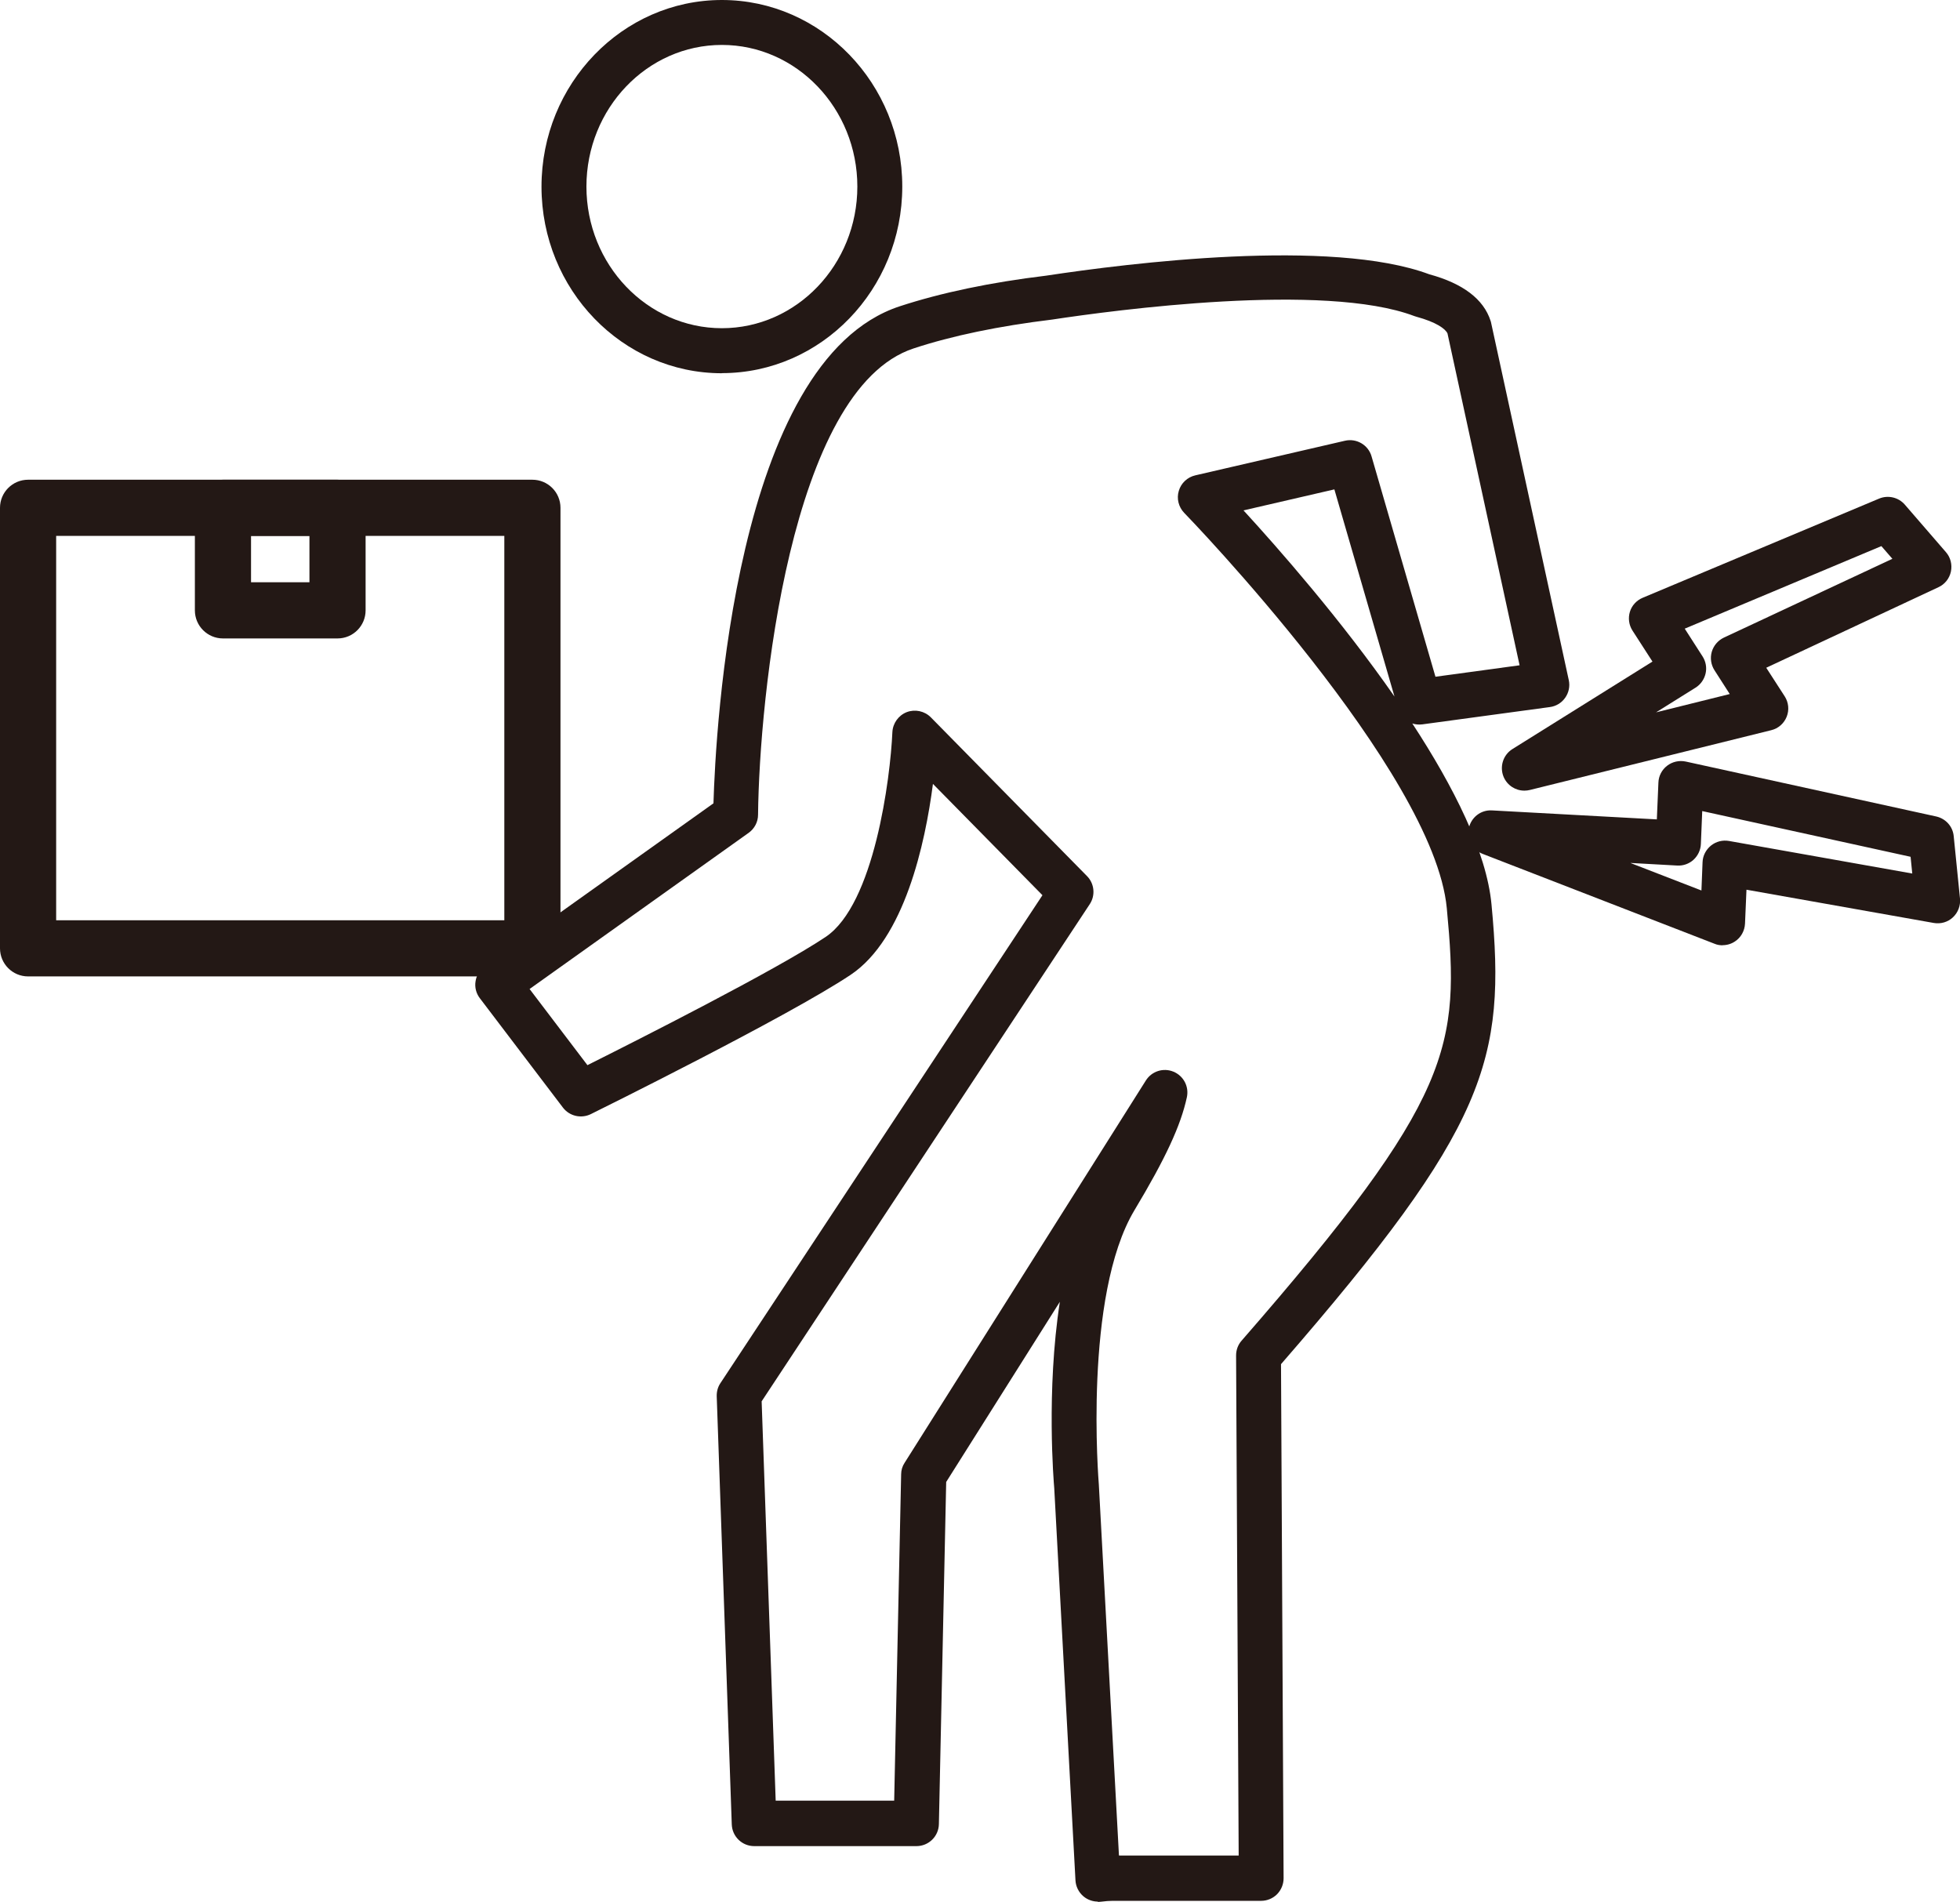
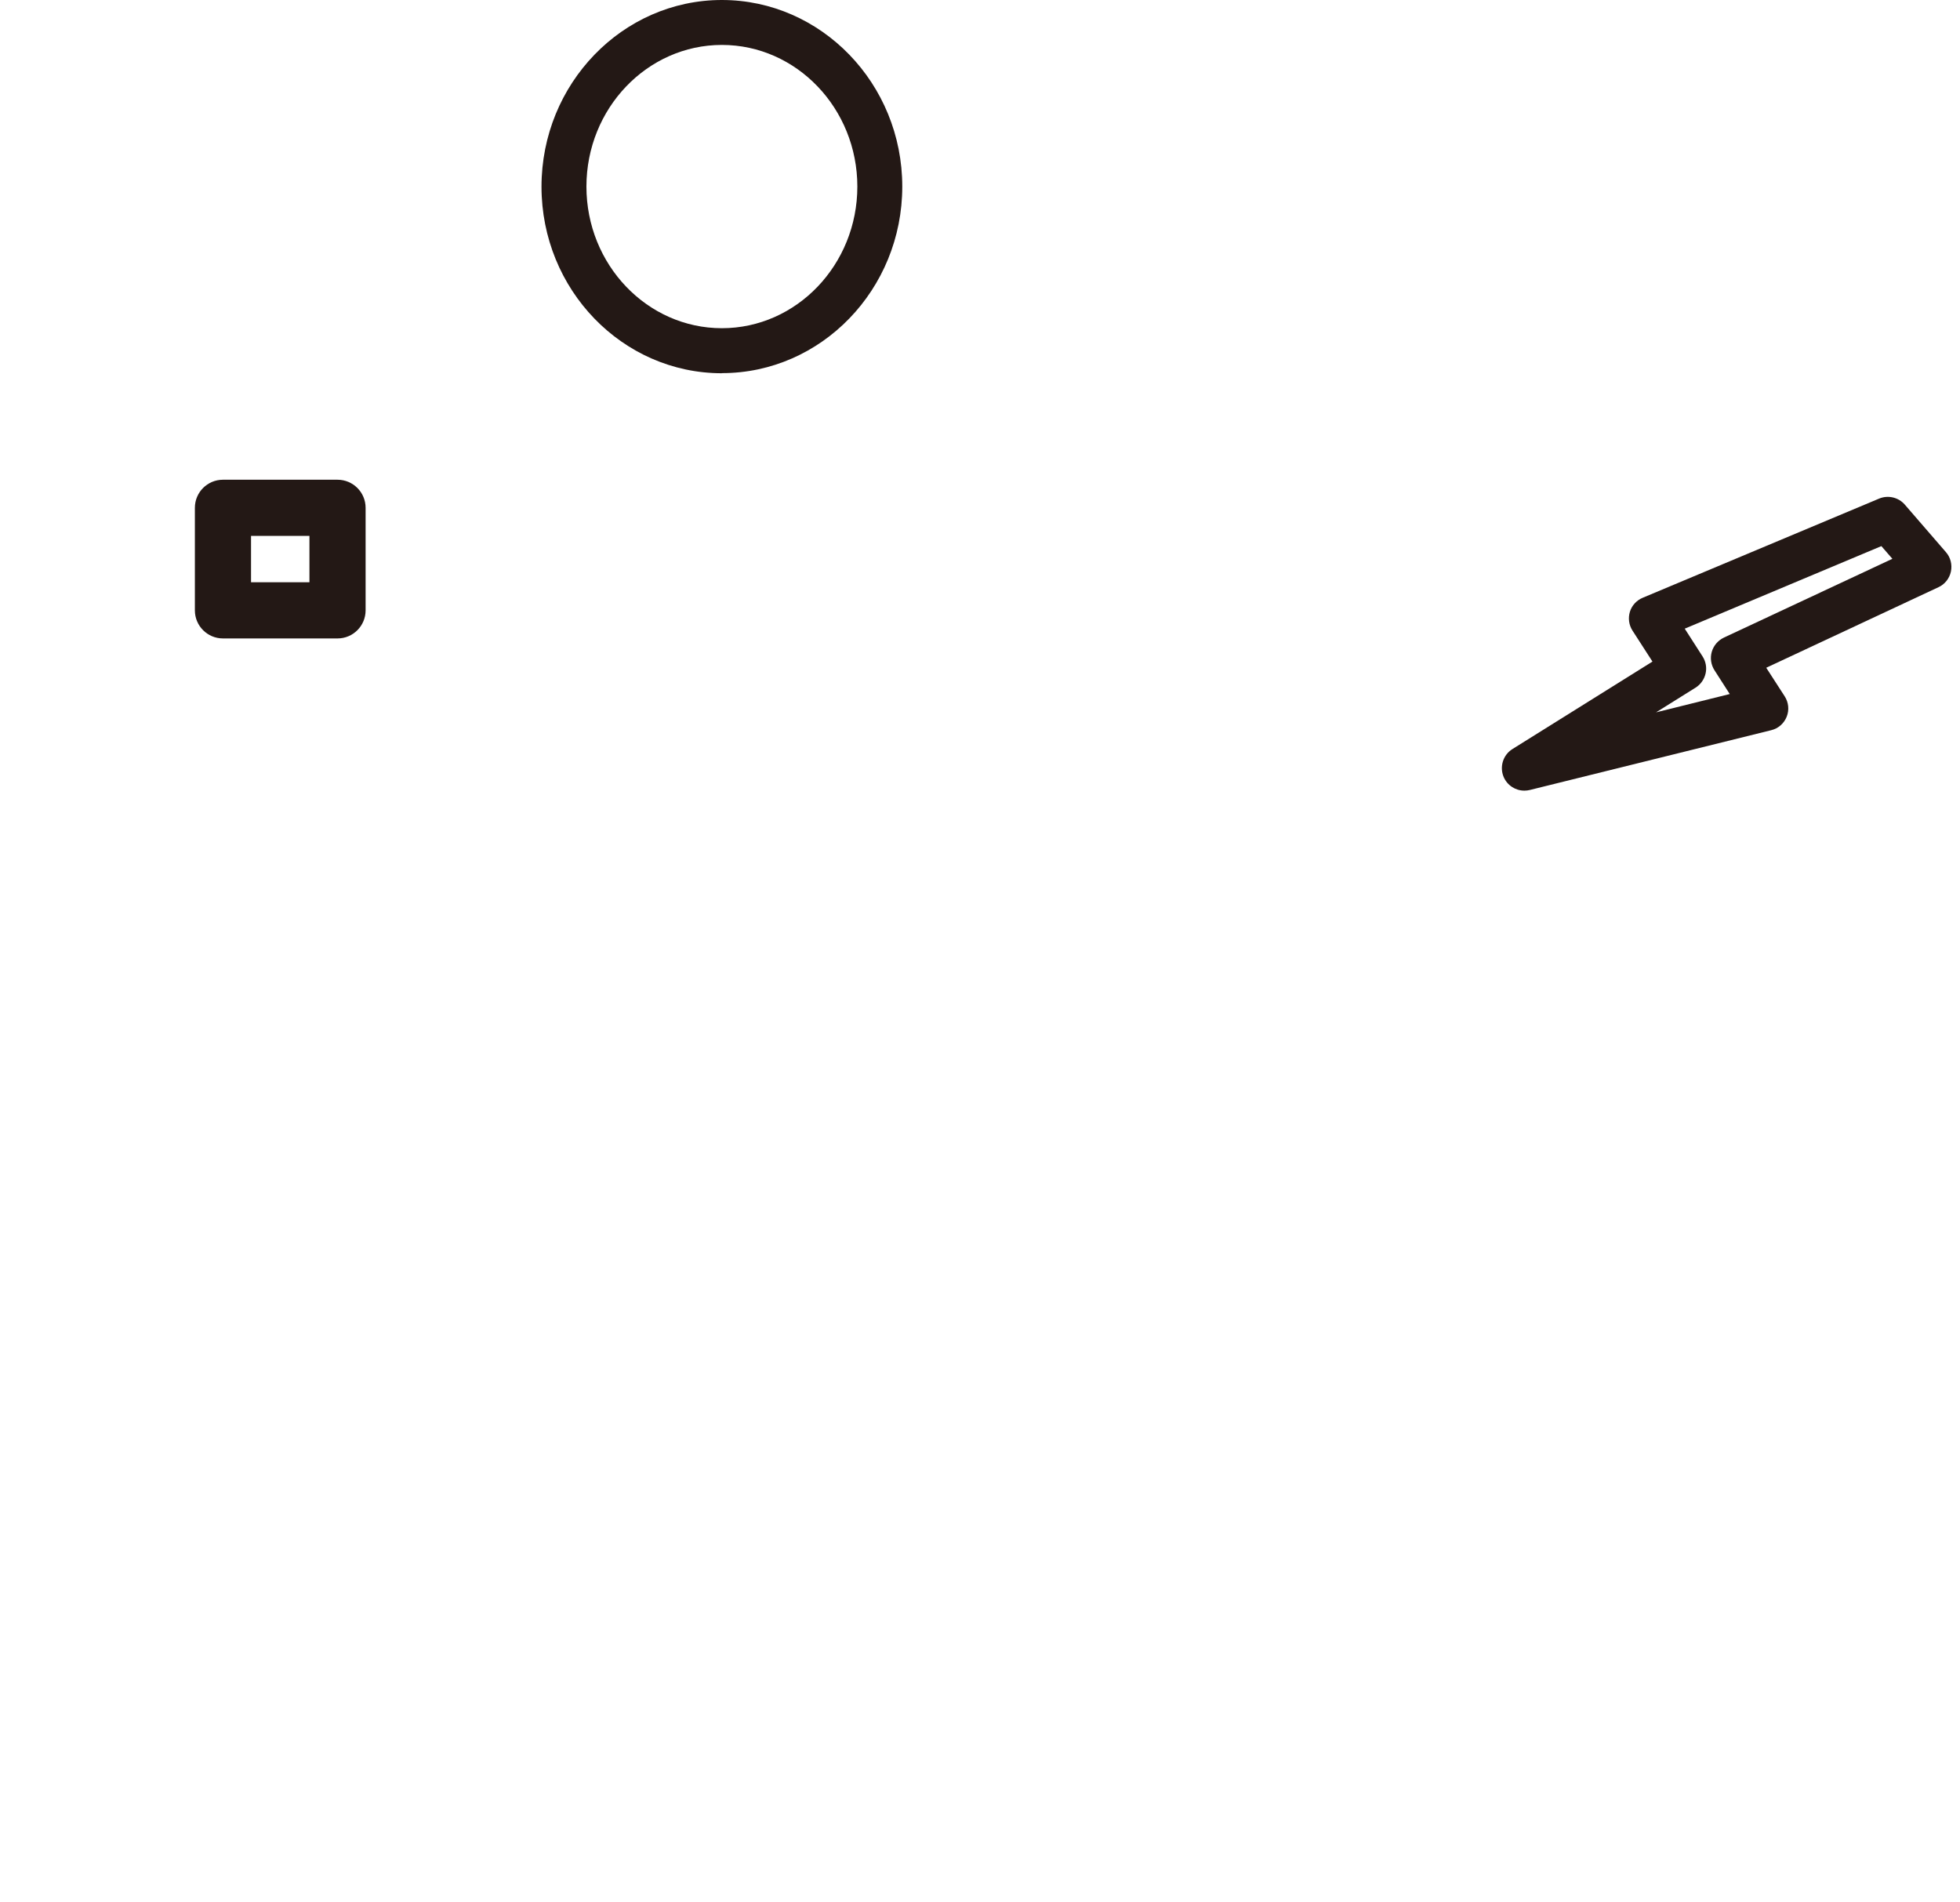
<svg xmlns="http://www.w3.org/2000/svg" id="_レイヤー_1" data-name="レイヤー 1" viewBox="0 0 174.5 169.3">
  <defs>
    <style>
      .cls-1 {
        fill: #231815;
      }
    </style>
  </defs>
  <g>
    <path class="cls-1" d="m135.71,70.39c-.79,0-1.52-.47-1.84-1.22-.38-.91-.05-1.96.78-2.48l12.47-7.79-1.78-2.76c-.32-.5-.4-1.11-.23-1.67s.59-1.02,1.14-1.25l21.05-8.83c.79-.33,1.72-.12,2.29.54l3.66,4.23c.41.47.57,1.11.44,1.73-.13.61-.54,1.13-1.11,1.39l-15.33,7.17,1.64,2.54c.35.54.42,1.22.18,1.82-.24.6-.75,1.05-1.38,1.2l-21.48,5.32c-.16.04-.32.06-.48.06Zm14.29-14.41l1.58,2.46c.29.45.39,1,.27,1.52-.12.52-.44.98-.89,1.26l-3.52,2.2,6.56-1.63-1.36-2.12c-.31-.49-.4-1.08-.24-1.64.16-.55.55-1.01,1.07-1.26l15.01-7.02-.98-1.13-17.51,7.35Z" />
-     <path class="cls-1" d="m153.36,84.16c-.24,0-.49-.04-.72-.14l-20.64-8c-.92-.36-1.44-1.32-1.23-2.29.21-.96,1.07-1.64,2.06-1.58l14.68.8.14-3.28c.02-.59.31-1.14.78-1.5.47-.36,1.07-.49,1.65-.37l22.3,4.89c.85.19,1.48.89,1.56,1.75l.56,5.56c.06.62-.17,1.24-.63,1.67s-1.09.61-1.71.5l-16.67-2.96-.13,3.02c-.03.64-.36,1.24-.9,1.59-.33.22-.71.33-1.1.33Zm-8.18-7.32l6.3,2.44.1-2.52c.02-.58.3-1.11.75-1.48.45-.36,1.03-.51,1.6-.41l16.32,2.9-.15-1.49-18.55-4.07-.12,2.93c-.02.53-.26,1.04-.65,1.4s-.92.55-1.45.52l-4.14-.23Z" />
-     <path class="cls-1" d="m97.75,169.3c-.46,0-.92-.16-1.28-.46-.43-.36-.69-.88-.72-1.43l-1.89-34.92c-.04-.46-.73-8.65.5-16.59l-10.12,16.04-.65,30.46c-.02,1.09-.91,1.96-2,1.96h-14.44c-1.08,0-1.96-.85-2-1.93l-1.34-38.12c-.01-.42.1-.83.33-1.17l28.67-43.44-9.75-9.91c-.69,5.32-2.53,13.79-7.33,17-5.56,3.71-22.42,12.05-23.13,12.4-.86.42-1.9.18-2.48-.58l-7.4-9.74c-.33-.43-.47-.98-.38-1.51.08-.54.38-1.01.82-1.33l20.36-14.51c.19-6.41,1.85-39.41,16.58-44.25,3.69-1.21,8.08-2.13,13.05-2.73,7.32-1.11,25.38-3.37,34.1-.12,3.01.82,4.84,2.22,5.46,4.15.02.06.04.12.05.19l6.91,31.79c.12.54,0,1.12-.32,1.57-.32.46-.82.76-1.37.83l-11.35,1.54c-.31.04-.61.01-.89-.08,3.68,5.63,6.61,11.43,7.05,16.11h0c1.31,13.86-.37,19.79-18.74,40.93l.23,45.77c0,.53-.21,1.04-.58,1.42-.38.38-.89.59-1.42.59h-13.22c-.31,0-.65.03-1.06.08-.09.01-.17.02-.26.02Zm1.89-4.1h10.64l-.23-44.52c0-.49.17-.96.49-1.32,18.92-21.7,19.43-26.21,18.27-38.5h0c-1.15-12.22-23.15-34.97-23.38-35.2-.5-.52-.69-1.27-.48-1.96.2-.69.77-1.22,1.47-1.38l13.32-3.08c1.03-.24,2.08.37,2.37,1.39l5.69,19.62,7.49-1.02-6.42-29.55c-.19-.41-1-1-2.76-1.48-.07-.02-.13-.04-.19-.06-8.02-3.04-26.7-.53-32.24.31-4.77.58-8.91,1.44-12.34,2.57-11.02,3.62-13.74,31.2-13.85,41.52,0,.64-.32,1.24-.84,1.61l-19.5,13.9,5.15,6.78c4.3-2.15,16.79-8.46,21.2-11.41,4.34-2.9,5.77-14.15,5.95-18.24.04-.79.54-1.49,1.28-1.78.74-.28,1.58-.1,2.14.46l13.91,14.14c.66.67.76,1.72.24,2.5l-29.21,44.26,1.25,35.55h10.55l.62-29.06c0-.36.11-.72.31-1.02l21.48-34.04c.52-.82,1.55-1.15,2.45-.78.9.37,1.4,1.32,1.2,2.27-.55,2.54-1.9,5.45-4.66,10.05-4.58,7.63-3.19,24.27-3.18,24.44l1.79,33Zm11.07-119.76c3.11,3.39,8.67,9.72,13.44,16.57l-5.35-18.44-8.09,1.87Z" />
    <path class="cls-1" d="m64.27,33.23c-8.86,0-16.06-7.45-16.06-16.61S55.42,0,64.27,0s16.06,7.45,16.06,16.61-7.21,16.61-16.06,16.61Zm0-29.23c-6.65,0-12.06,5.66-12.06,12.61s5.41,12.61,12.06,12.61,12.06-5.66,12.06-12.61-5.41-12.61-12.06-12.61Z" />
  </g>
  <g>
-     <path class="cls-1" d="m47.4,86.93H2.5c-1.38,0-2.5-1.12-2.5-2.5v-39.22c0-1.38,1.12-2.5,2.5-2.5h44.9c1.38,0,2.5,1.12,2.5,2.5v39.22c0,1.38-1.12,2.5-2.5,2.5Zm-42.4-5h39.9v-34.22H5v34.22Z" />
    <path class="cls-1" d="m30.05,56.84h-10.2c-1.38,0-2.5-1.12-2.5-2.5v-9.13c0-1.38,1.12-2.5,2.5-2.5h10.2c1.38,0,2.5,1.12,2.5,2.5v9.13c0,1.38-1.12,2.5-2.5,2.5Zm-7.7-5h5.2v-4.13h-5.2v4.13Z" />
  </g>
</svg>